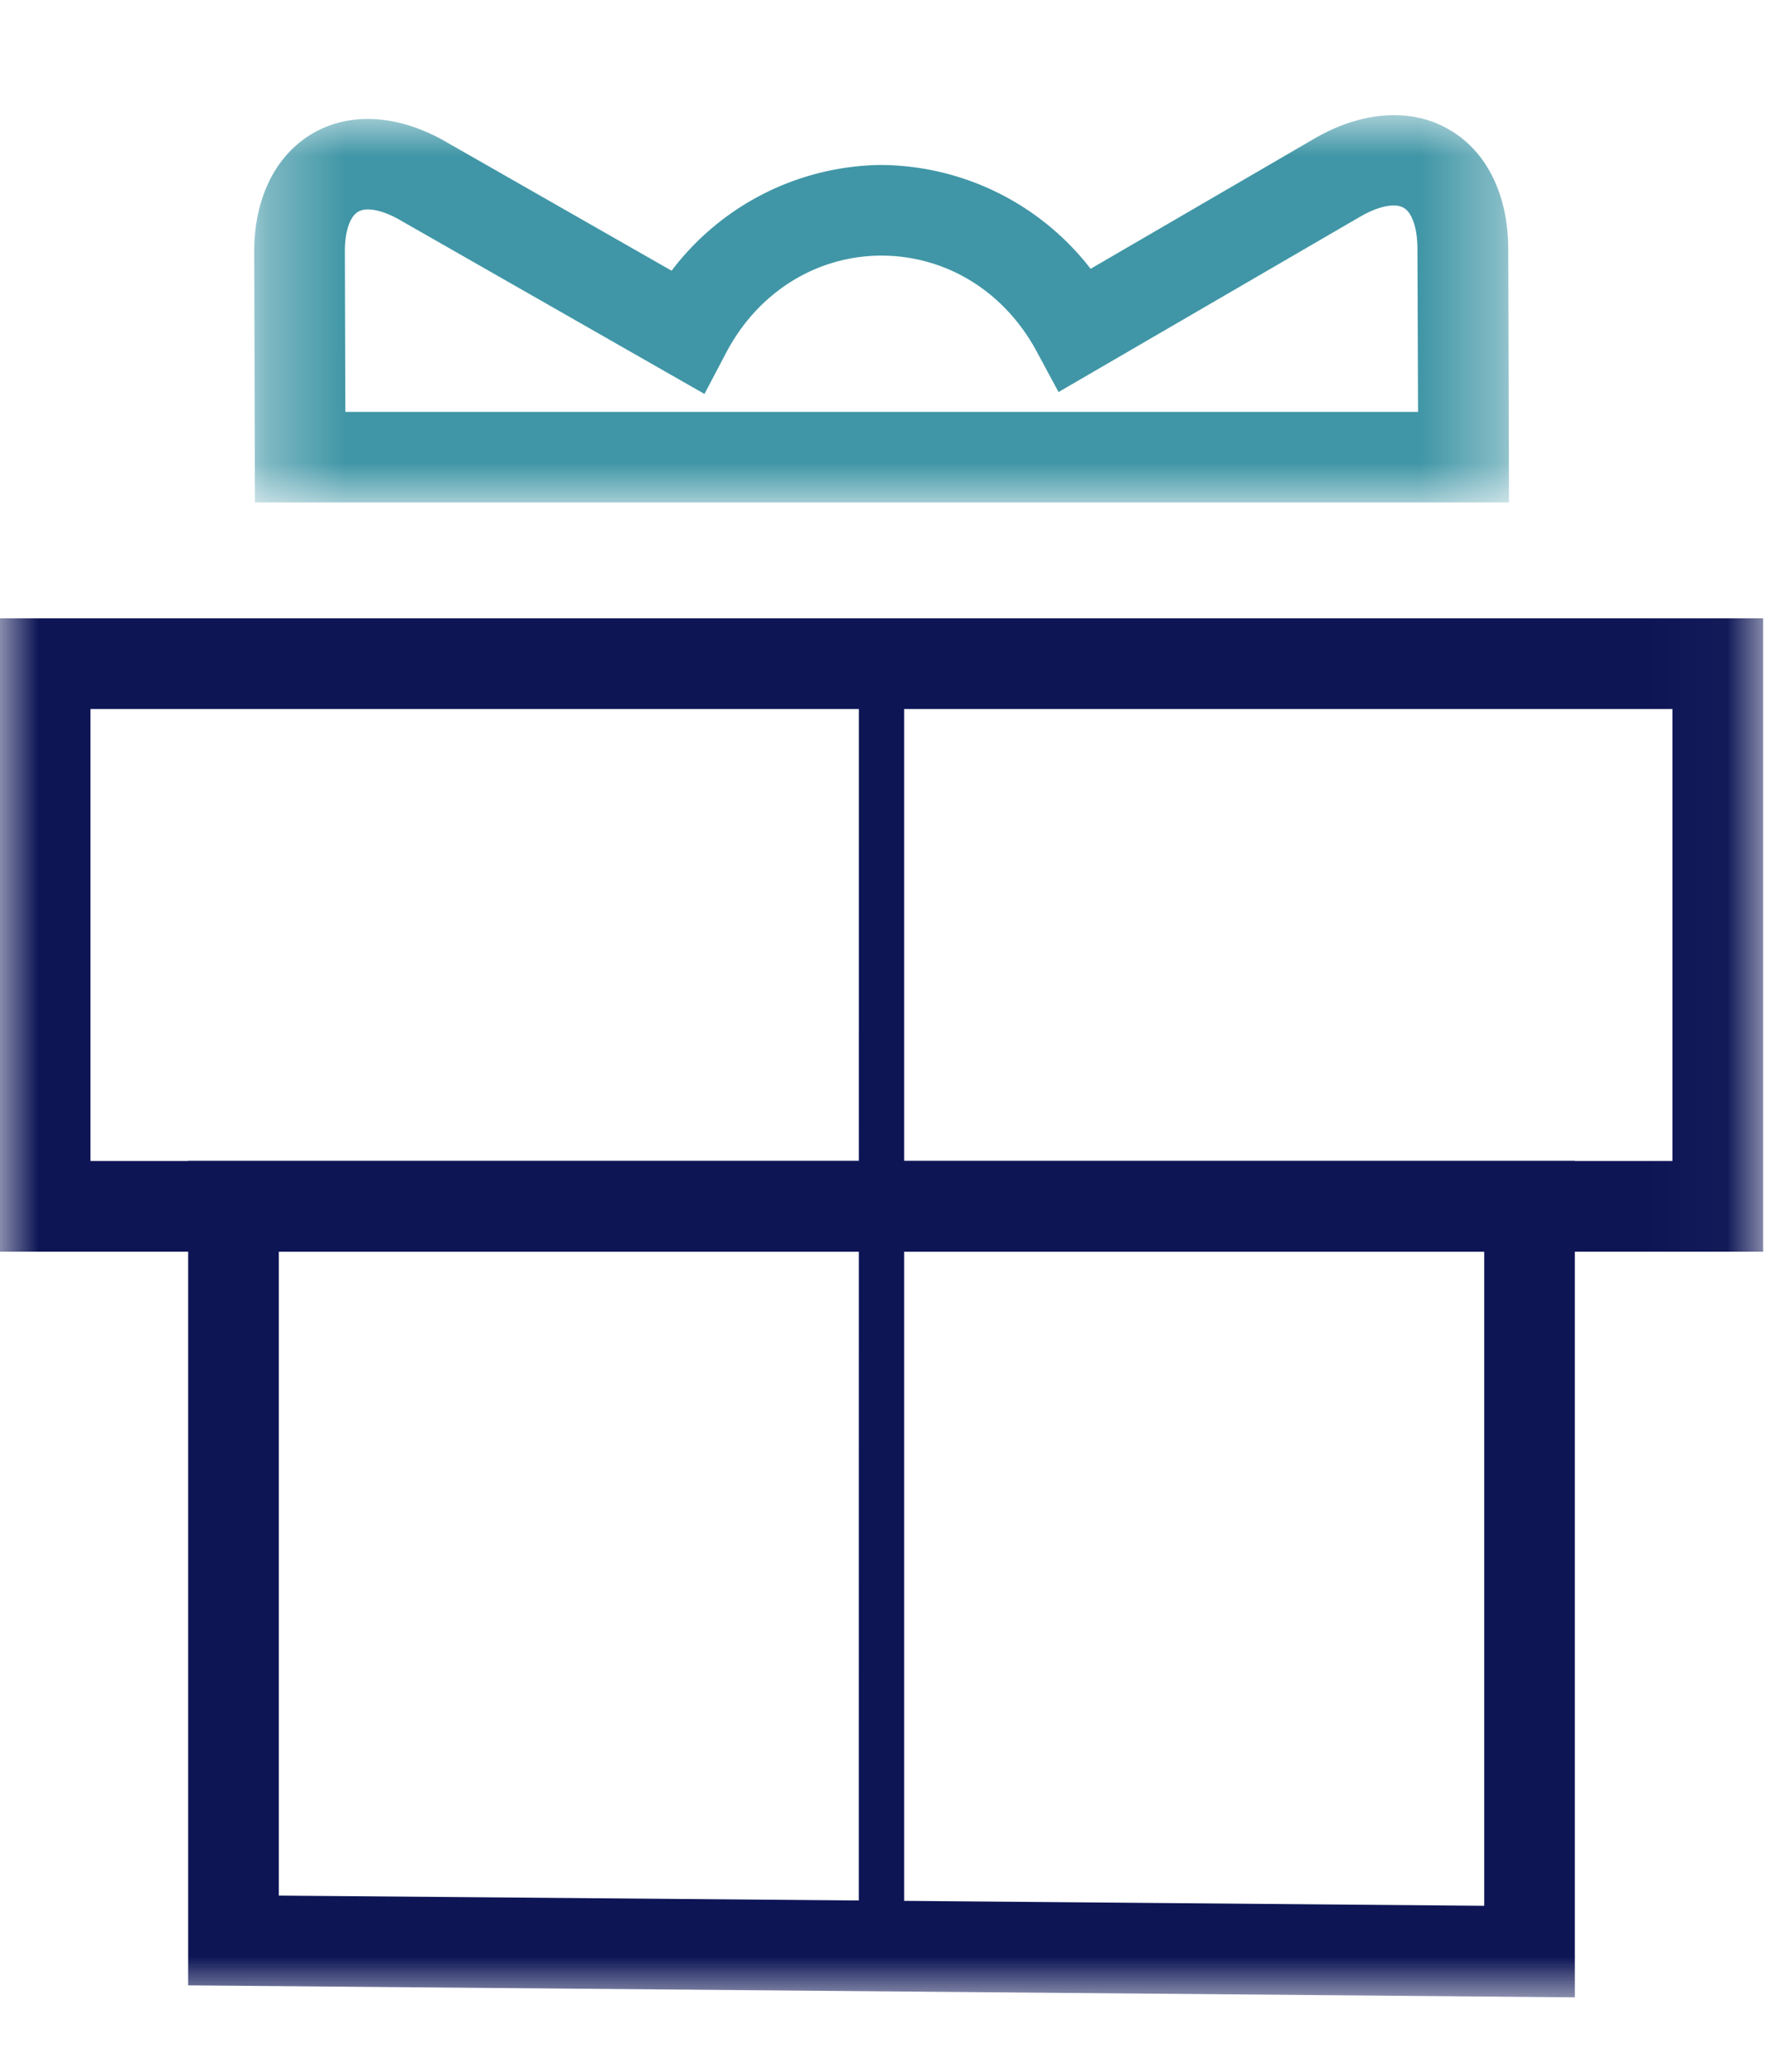
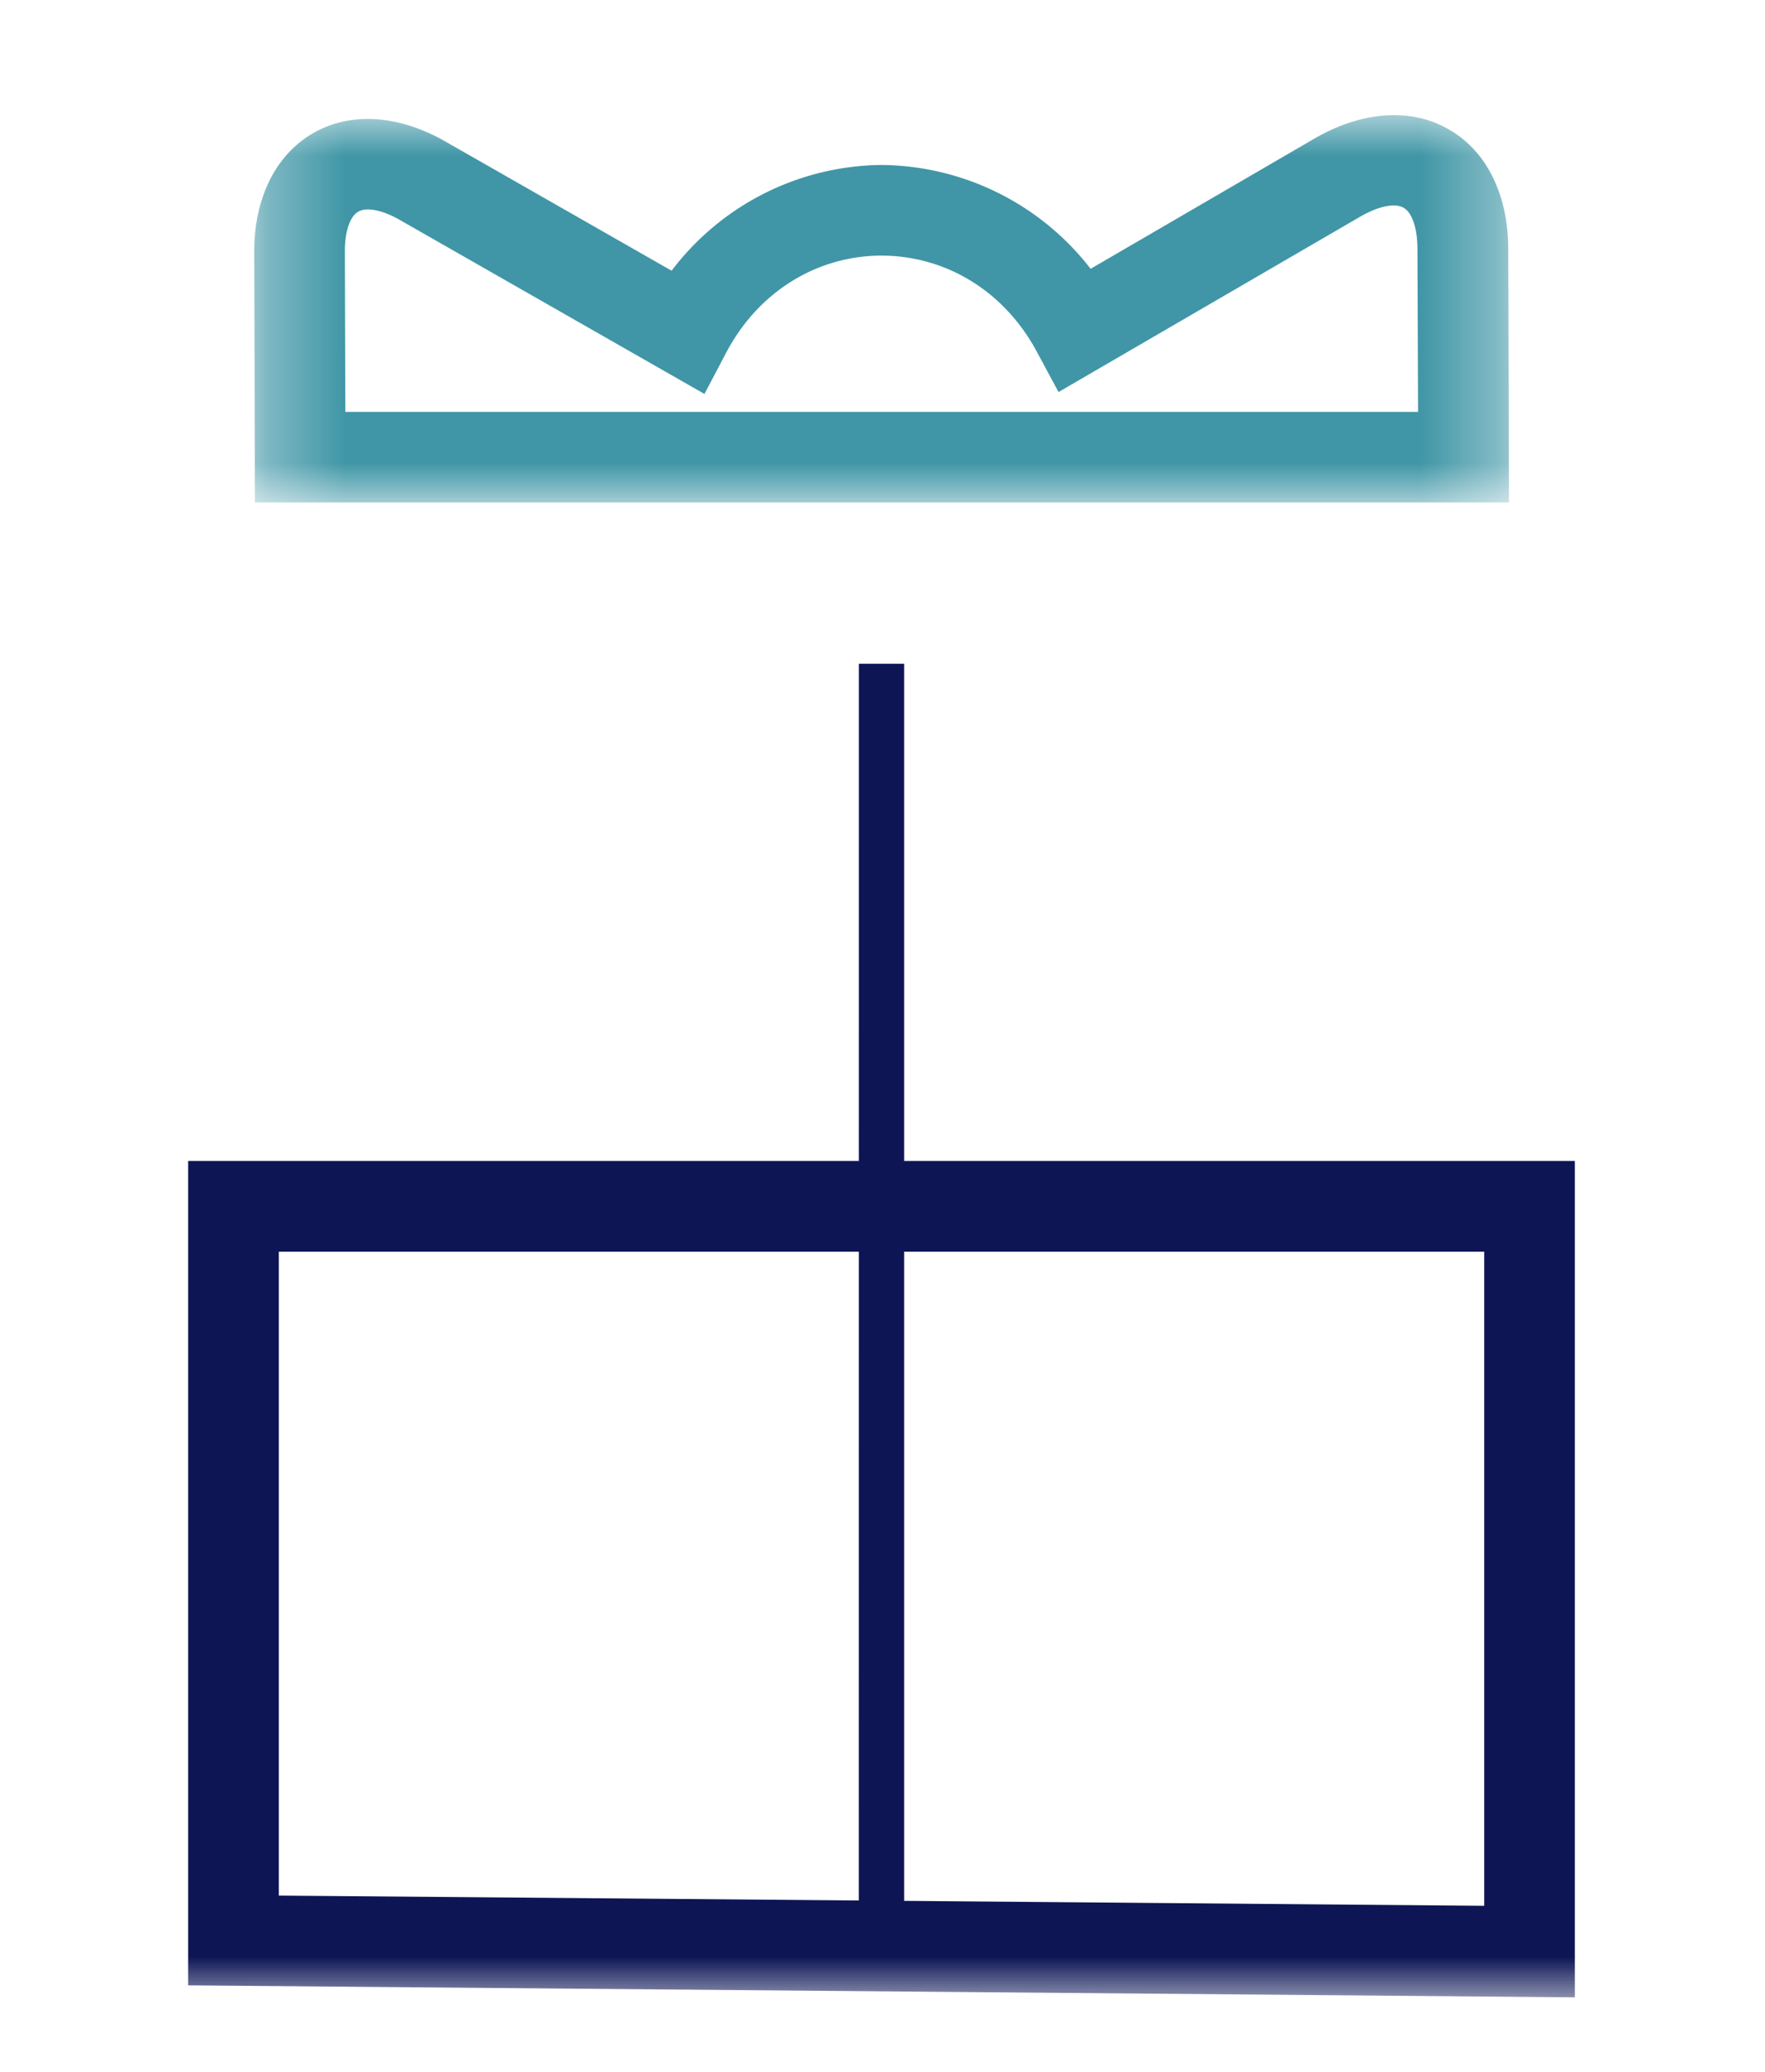
<svg xmlns="http://www.w3.org/2000/svg" xmlns:xlink="http://www.w3.org/1999/xlink" width="23" height="27" viewBox="0 0 23 27">
  <defs>
    <path id="a" d="M.313.972h16.35V6.02H.313z" />
    <path id="c" d="M0 26.028h22.976V1.5H0z" />
  </defs>
  <g fill="none" fill-rule="evenodd">
    <g transform="translate(3 .528)">
      <mask id="b" fill="#fff">
        <use xlink:href="#a" />
      </mask>
      <path fill="#4096A6" d="M1.5 4.84h13.979l-.008-2.133c-.002-.261-.069-.464-.18-.527-.113-.066-.325-.022-.558.111l-3.939 2.29-.288-.535c-.423-.78-1.179-1.243-2.025-1.243h-.005c-.843.006-1.597.478-2.011 1.261l-.285.542-3.96-2.262c-.231-.135-.443-.177-.552-.113-.11.063-.177.266-.174.527L1.5 4.84zm15.163 1.18H.322L.313 2.764c-.004-.702.274-1.268.761-1.553.488-.285 1.119-.246 1.735.108L5.752 3a3.471 3.471 0 0 1 2.72-1.378h.005a3.48 3.48 0 0 1 2.735 1.353l2.932-1.706c.617-.352 1.248-.393 1.737-.11.486.278.768.84.773 1.543l.01 3.32z" mask="url(#b)" />
    </g>
    <mask id="d" fill="#fff">
      <use xlink:href="#c" />
    </mask>
-     <path fill="#0D1555" d="M1.179 15.13h20.615V9.24H1.179v5.892zM0 16.312h22.976V8.058H0v8.253z" mask="url(#d)" />
    <path fill="#0D1555" d="M3.633 24.703l15.708.133v-8.524H3.633v8.39zm16.888 1.326l-18.069-.156V15.13h18.07V26.03z" mask="url(#d)" />
    <path fill="#0D1555" d="M11.191 25.433h.591V8.65h-.59z" mask="url(#d)" />
  </g>
</svg>